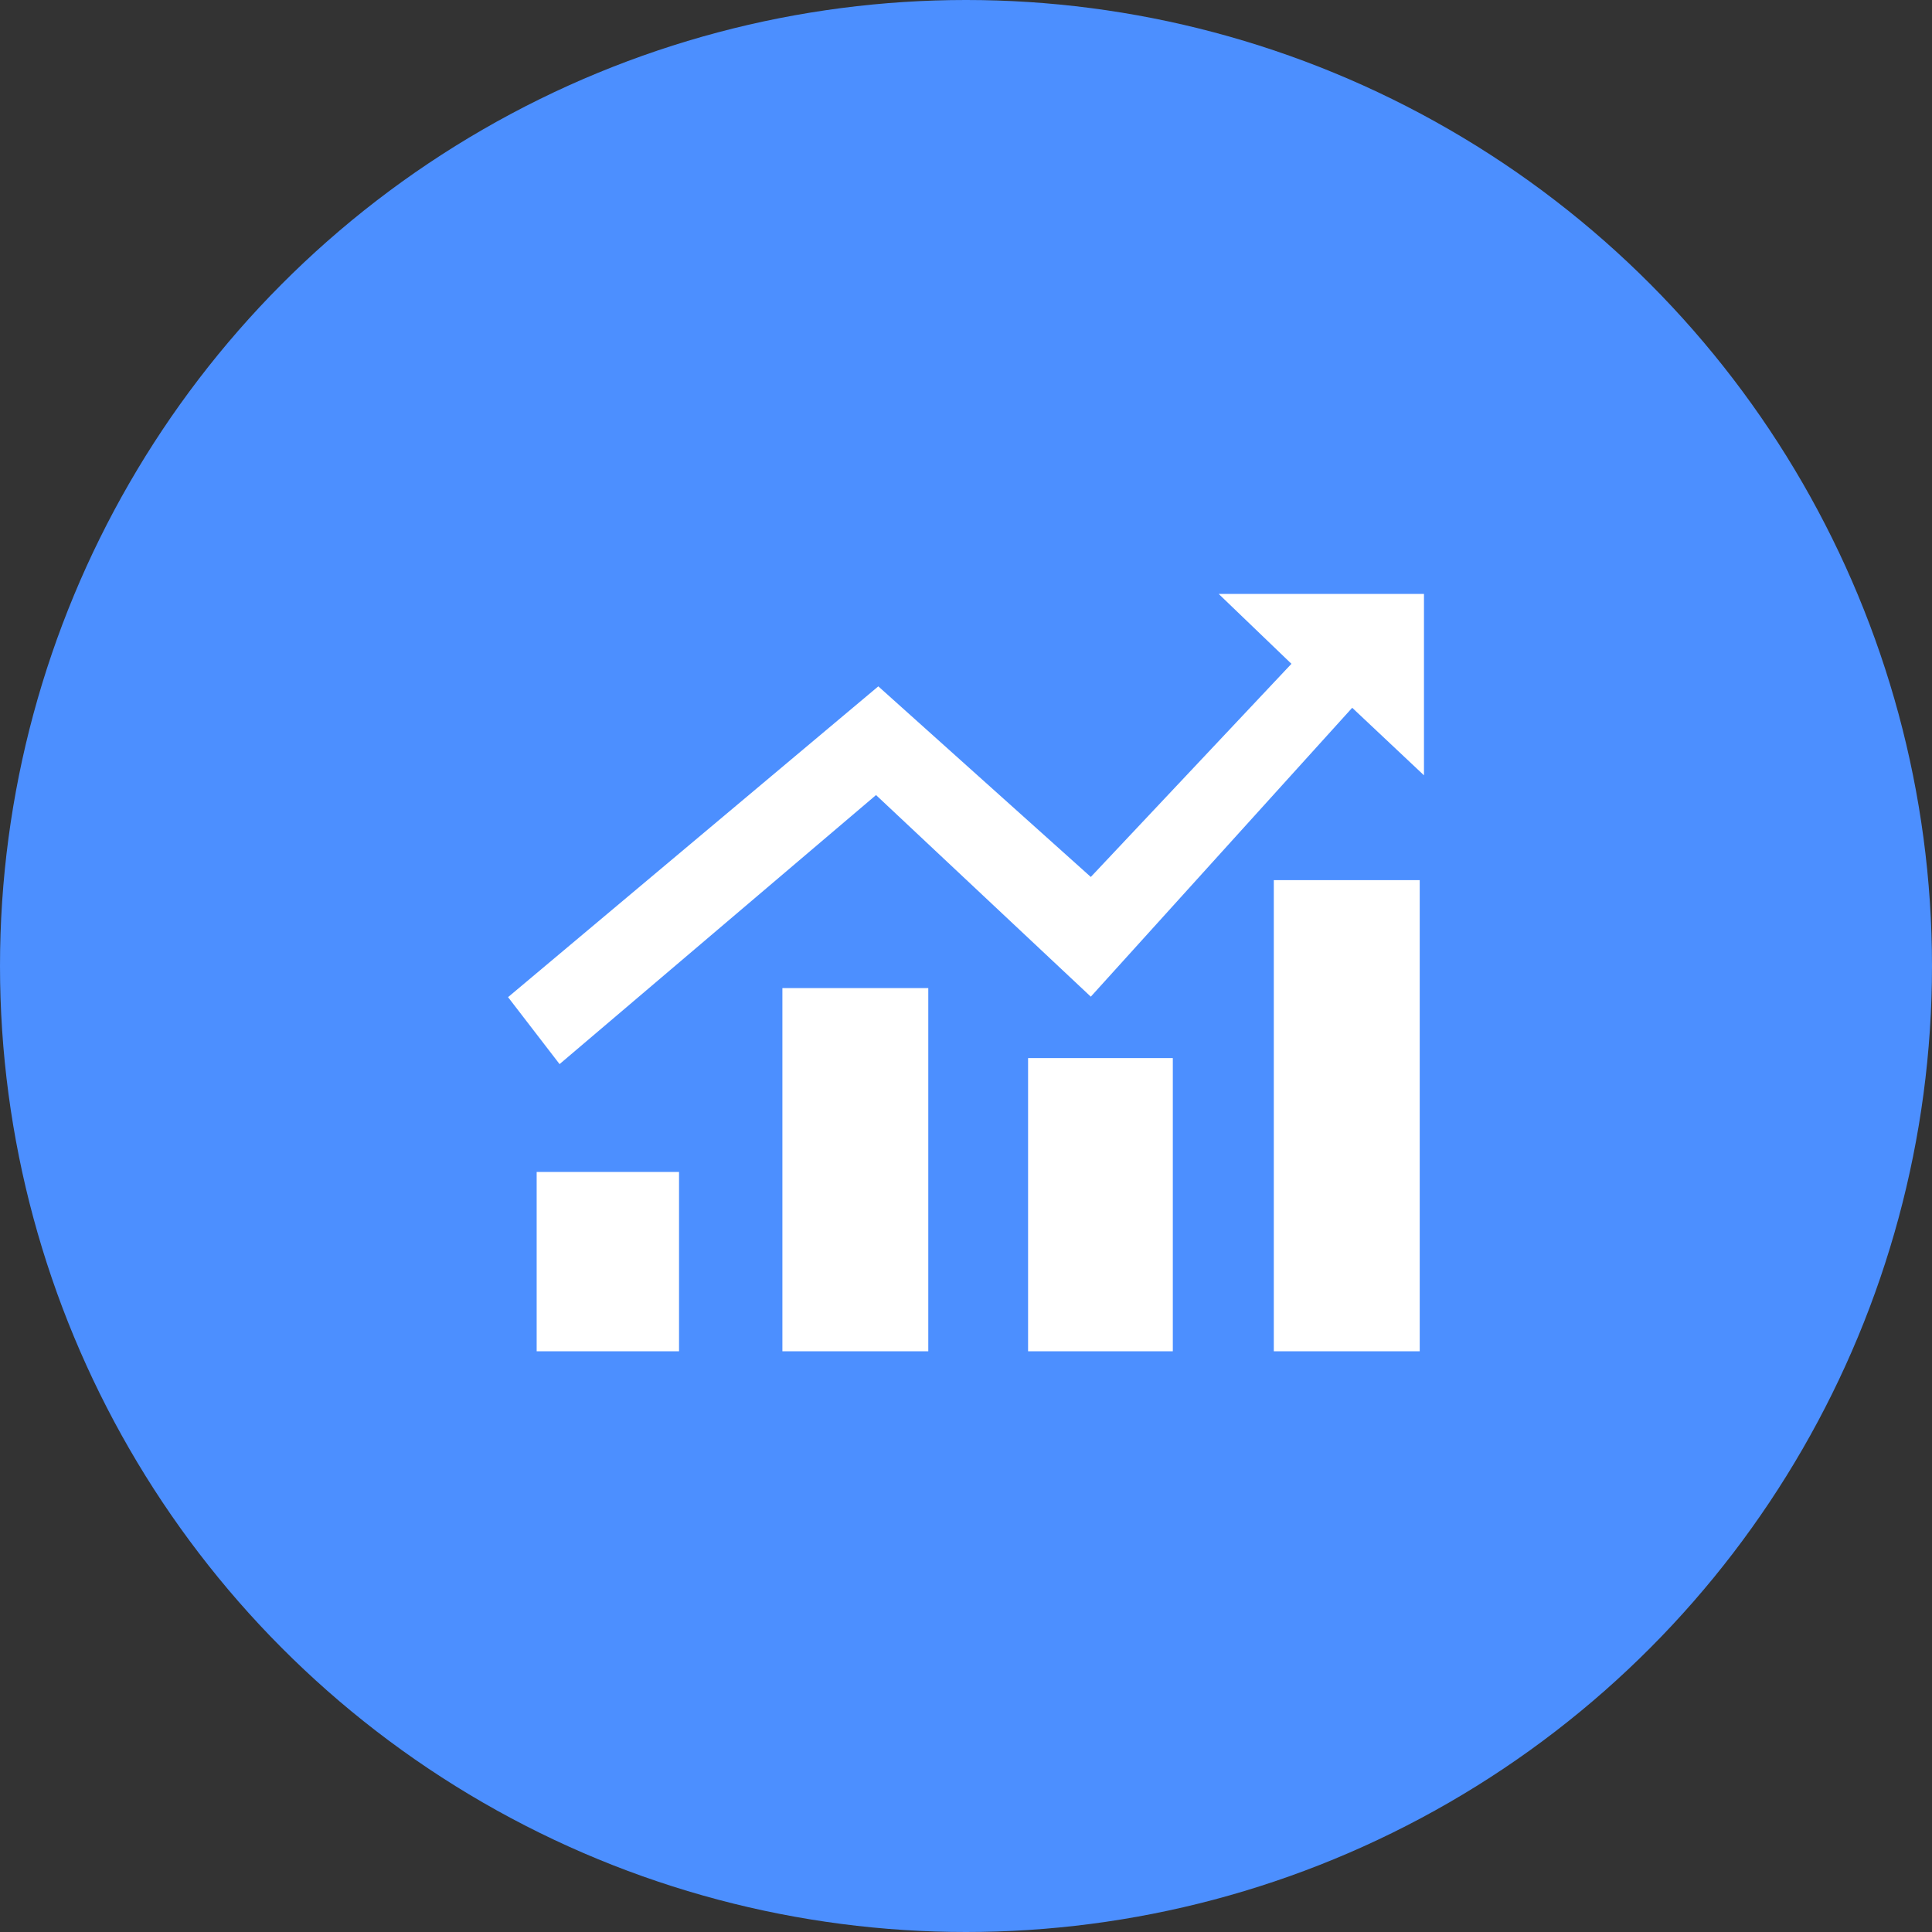
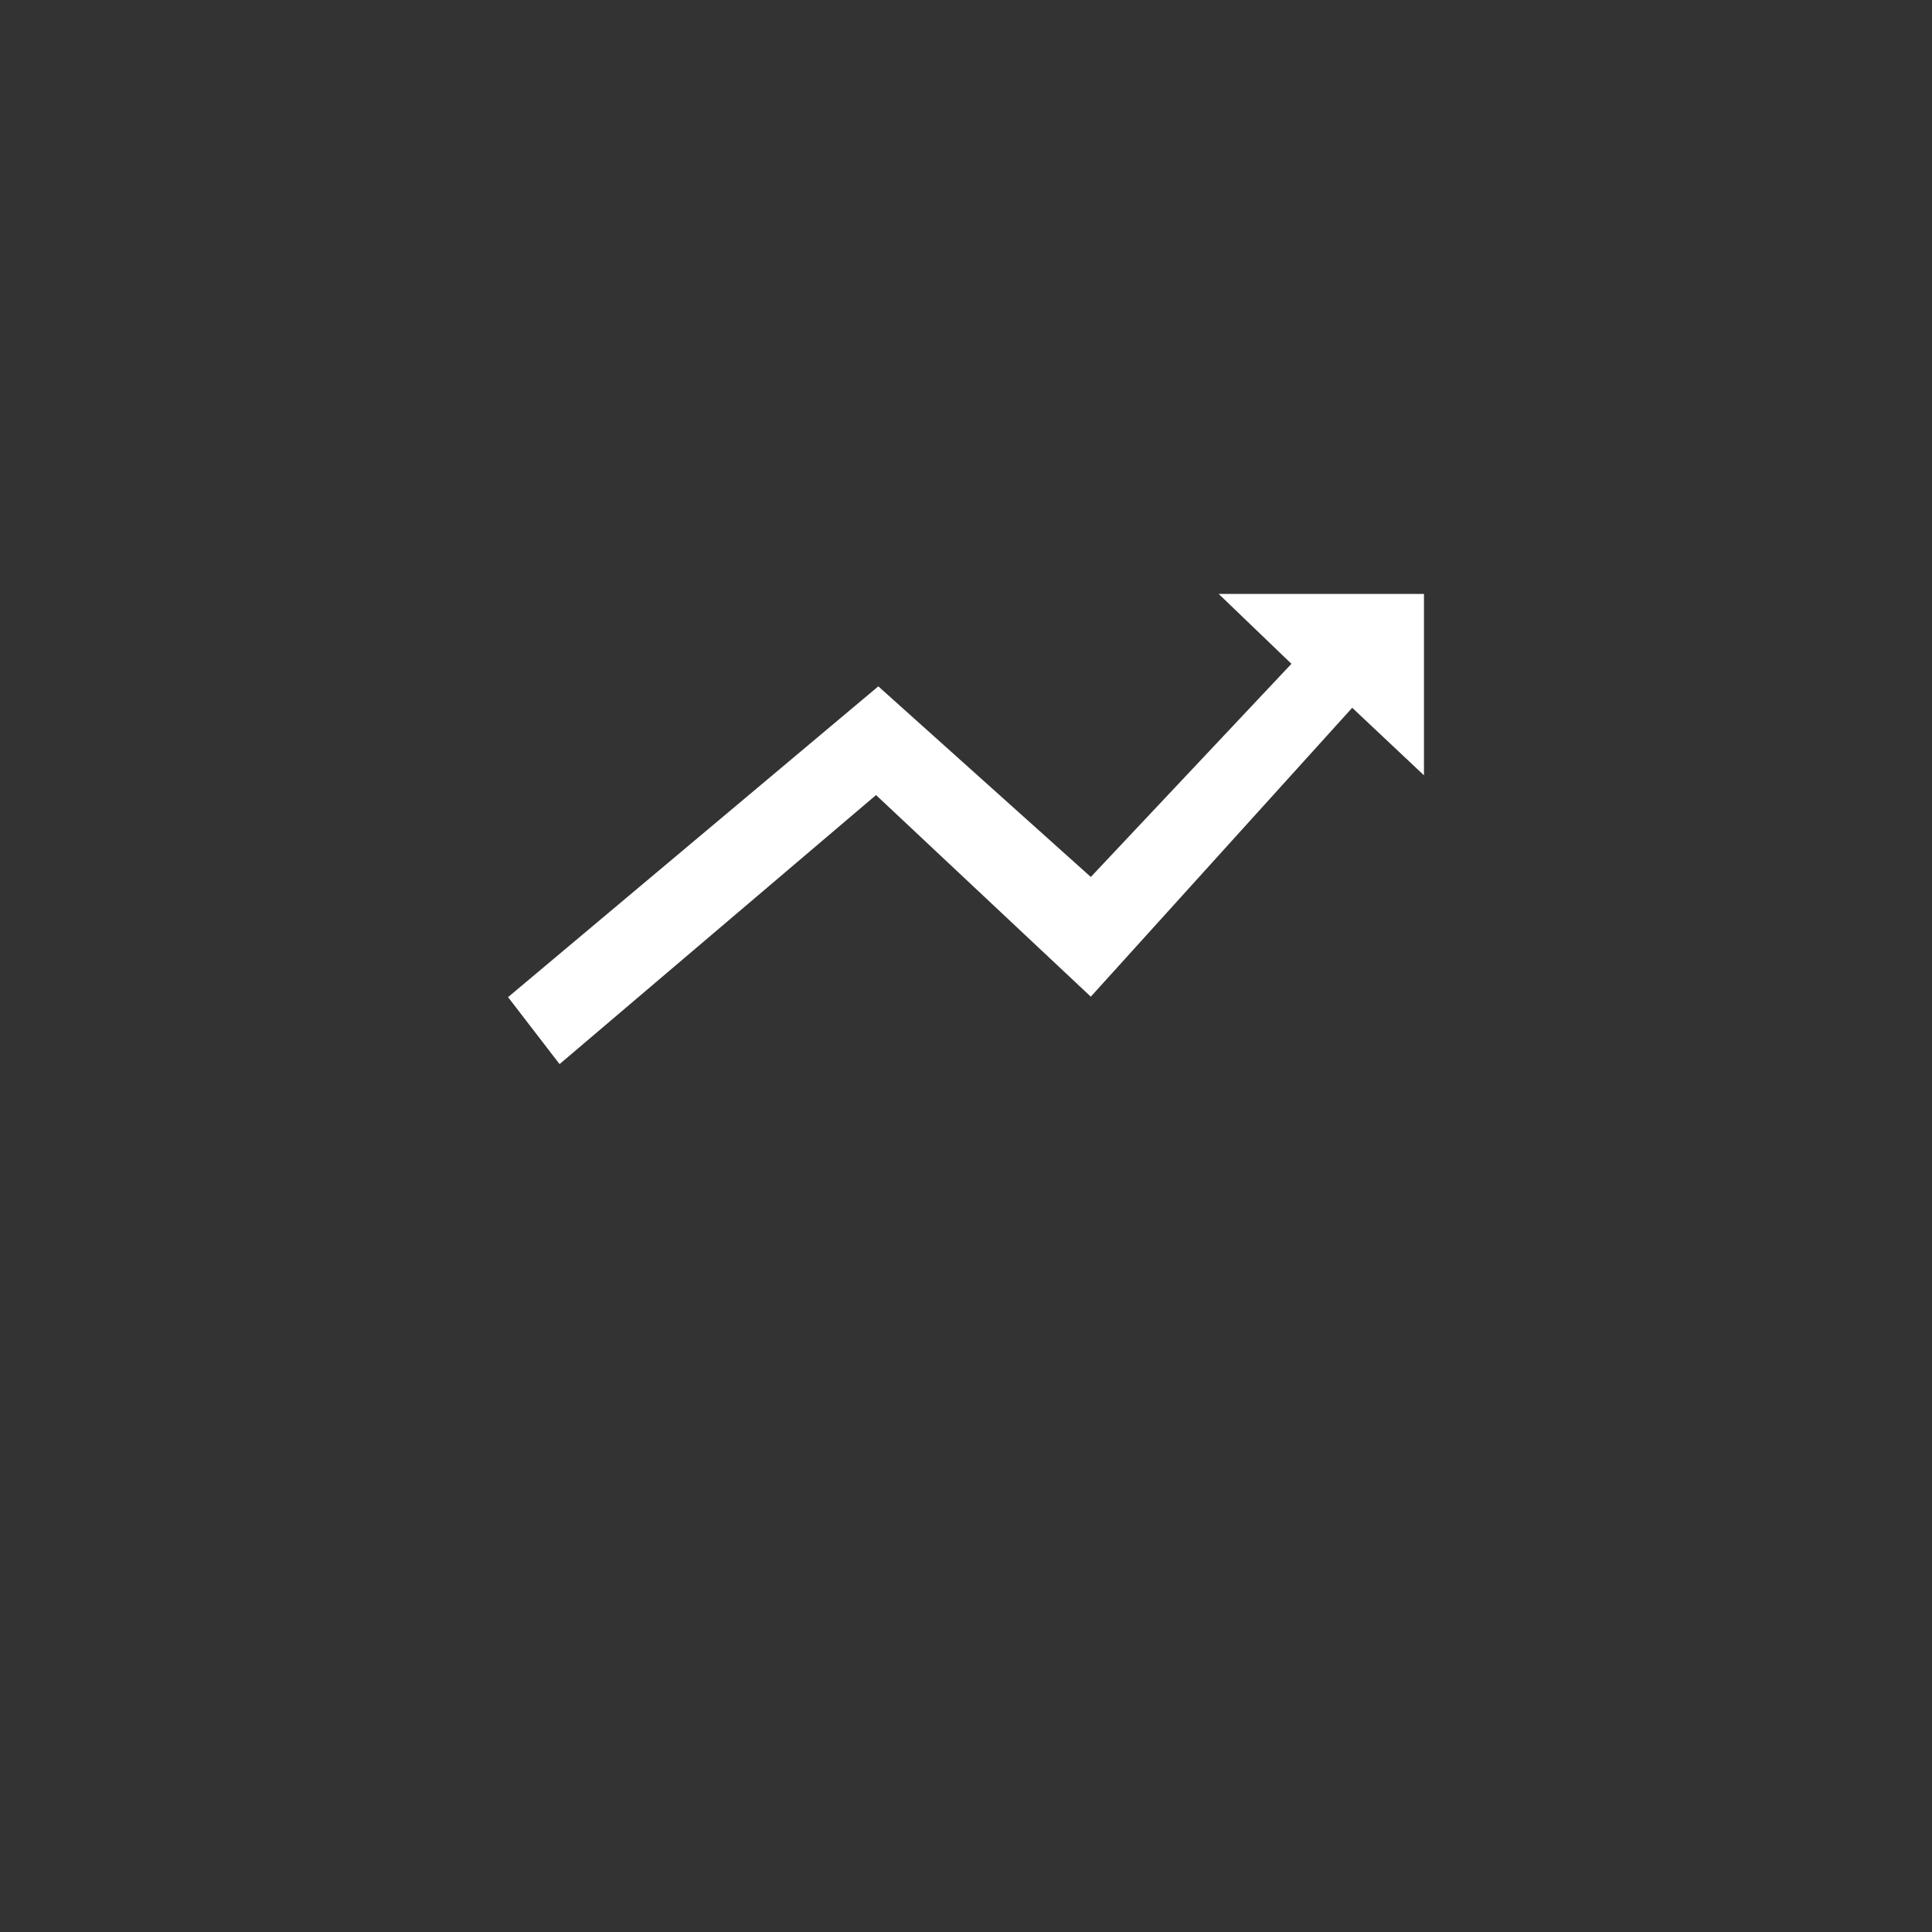
<svg xmlns="http://www.w3.org/2000/svg" width="90px" height="90px" viewBox="0 0 90 90" version="1.1">
  <rect x="0" y="0" width="90" height="90" fill="#333333" stroke="none" />
  <title>产品优势5</title>
  <g id="首页" stroke="none" stroke-width="1" fill="none" fill-rule="evenodd">
    <g id="官网首页-全" transform="translate(-330, -3140)">
      <g id="产品优势5" transform="translate(330, 3140)">
-         <circle id="椭圆形" fill="#4C8FFF" cx="45" cy="45" r="45" />
        <g id="优势5" transform="translate(21, 21)" fill="#FFFFFF" fill-rule="nonzero">
-           <rect id="矩形" opacity="0" x="0" y="0" width="48" height="48" />
          <g id="编组-12" transform="translate(2.667, 6.667)">
-             <path d="M1.333,26.927 L7.965,26.927 L7.965,35.281 L1.333,35.281 L1.333,26.927 Z M12.78,18.362 L19.576,18.362 L19.576,35.281 L12.78,35.281 L12.78,18.362 Z M24.225,21.622 L30.967,21.622 L30.967,35.281 L24.225,35.281 L24.225,21.622 Z M35.672,13.333 L42.469,13.333 L42.469,35.281 L35.672,35.281 L35.672,13.333 Z" id="形状" />
            <polygon id="路径" points="0 18.784 17.248 4.306 27.147 13.185 36.493 3.256 33.104 0 42.667 0 42.667 8.45 39.324 5.304 27.147 18.762 17.142 9.37 2.4 21.903" />
          </g>
        </g>
      </g>
    </g>
  </g>
</svg>